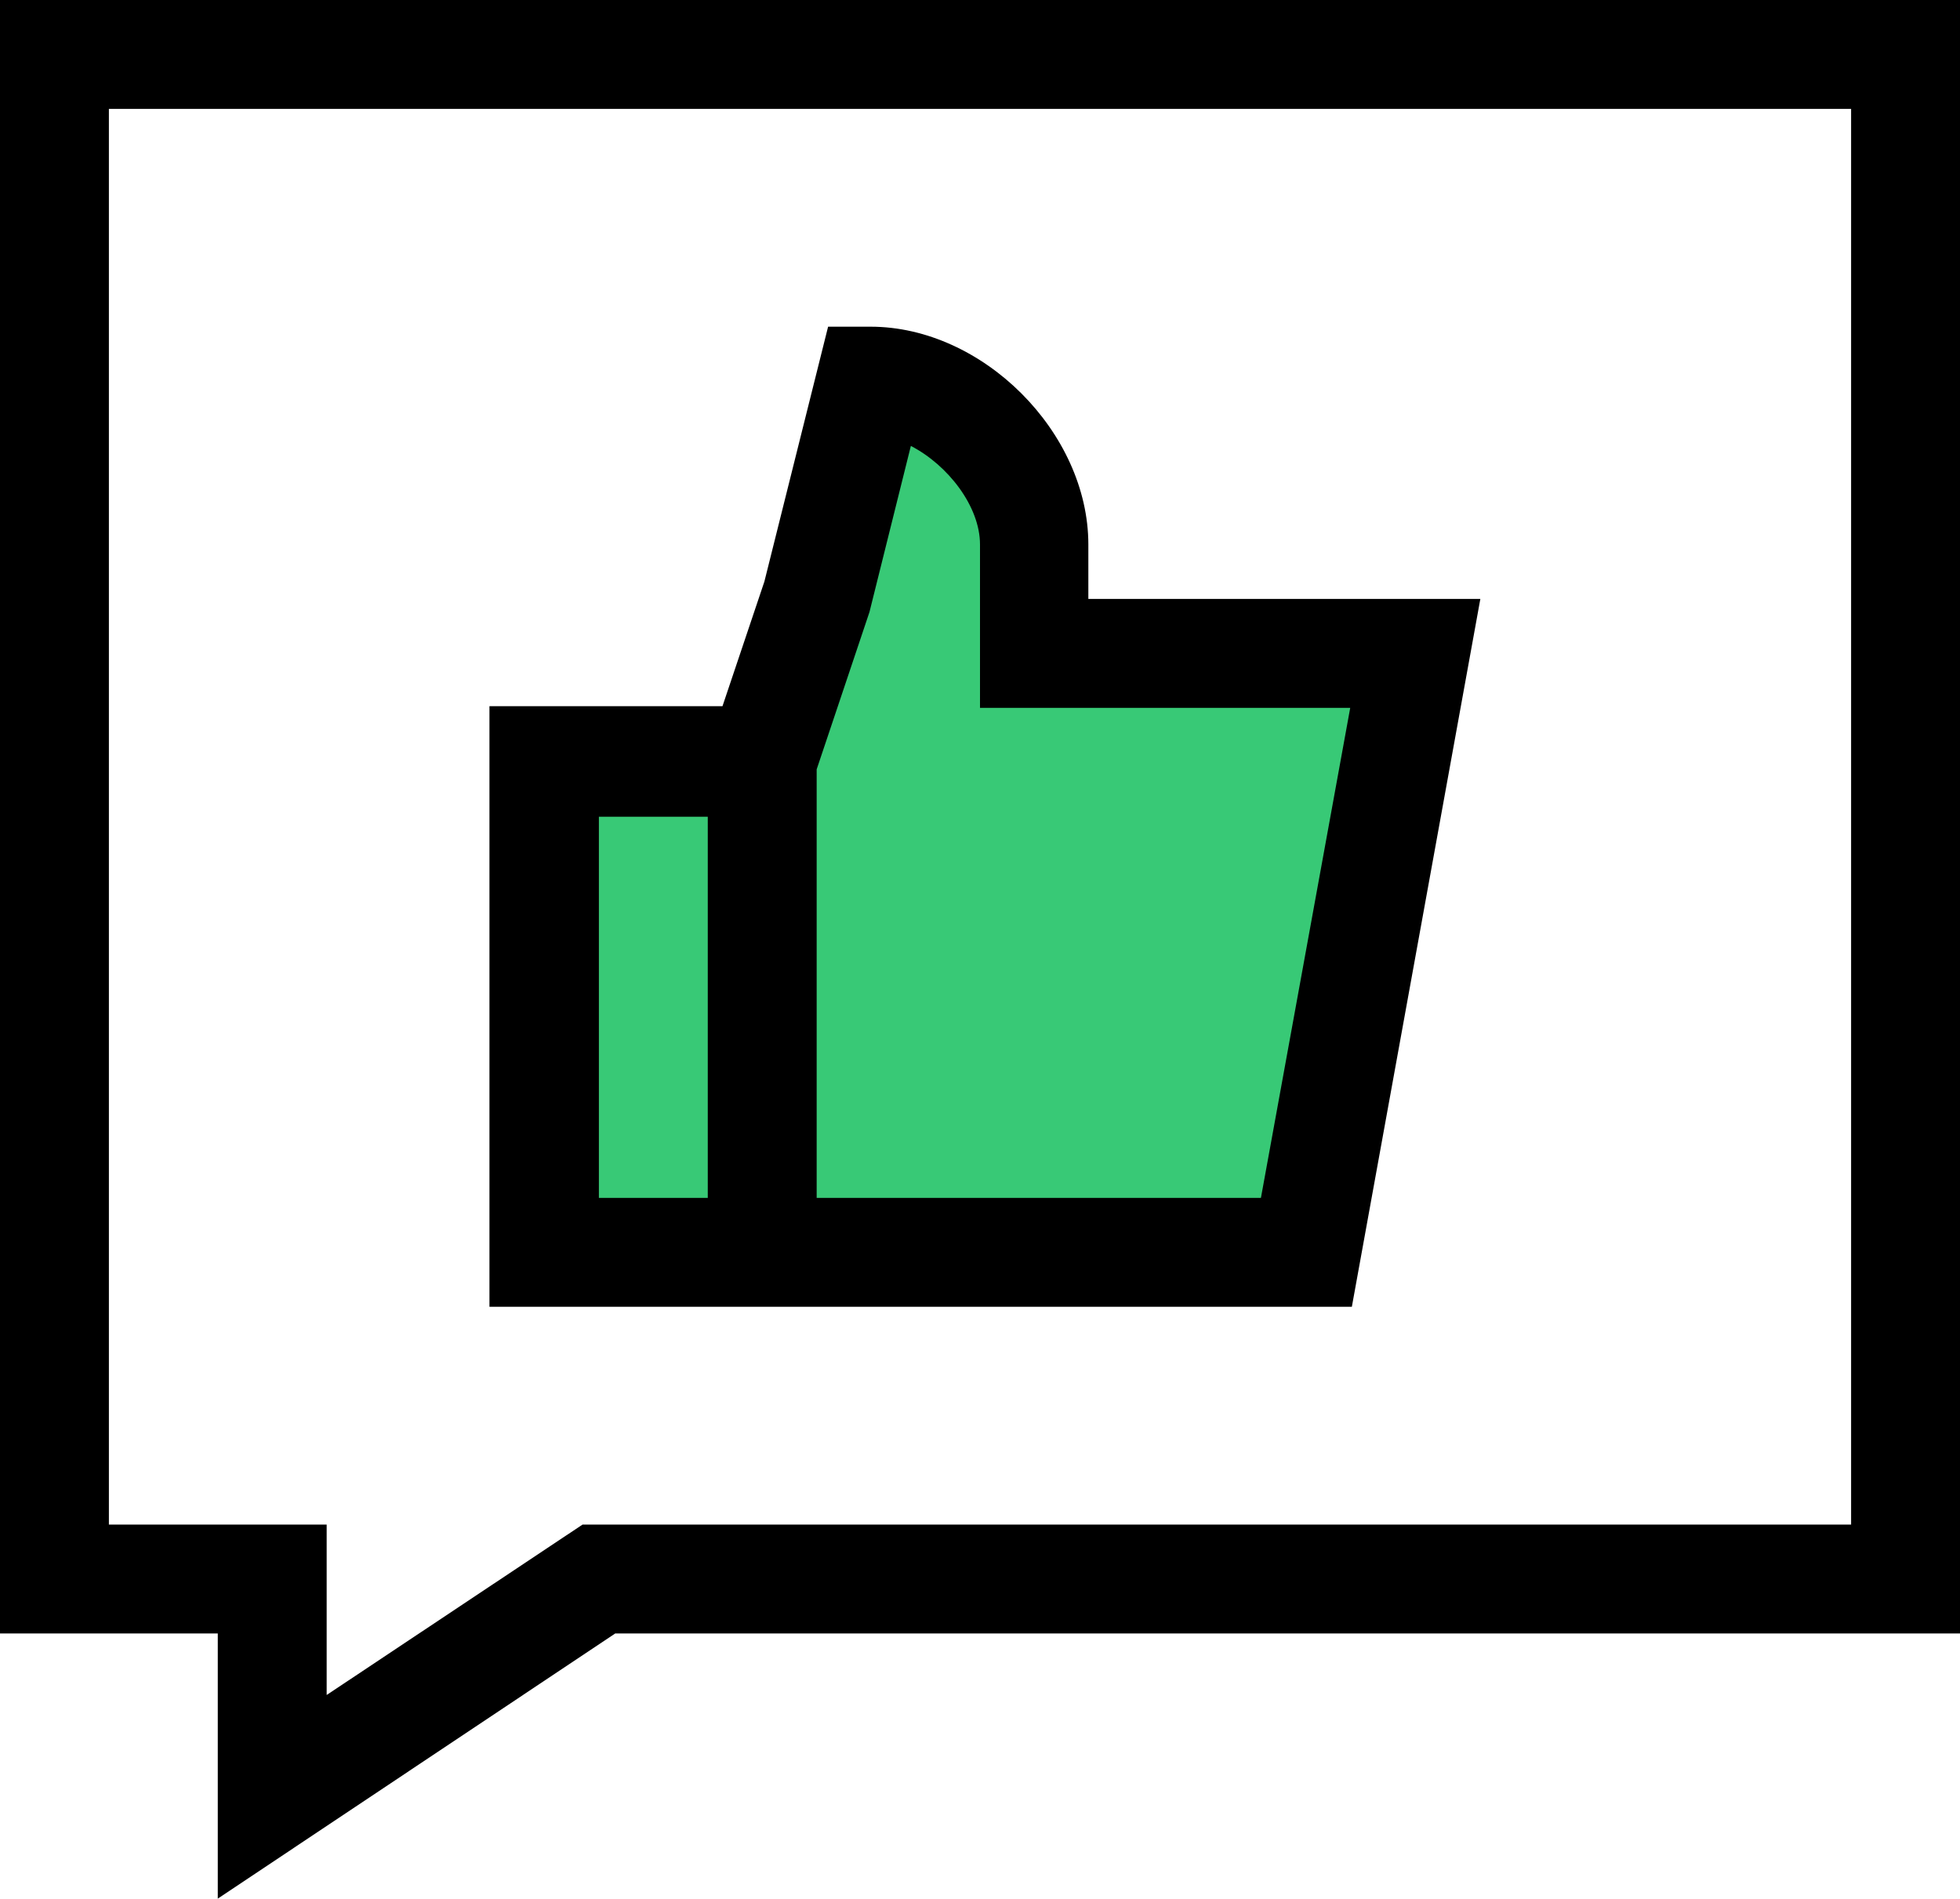
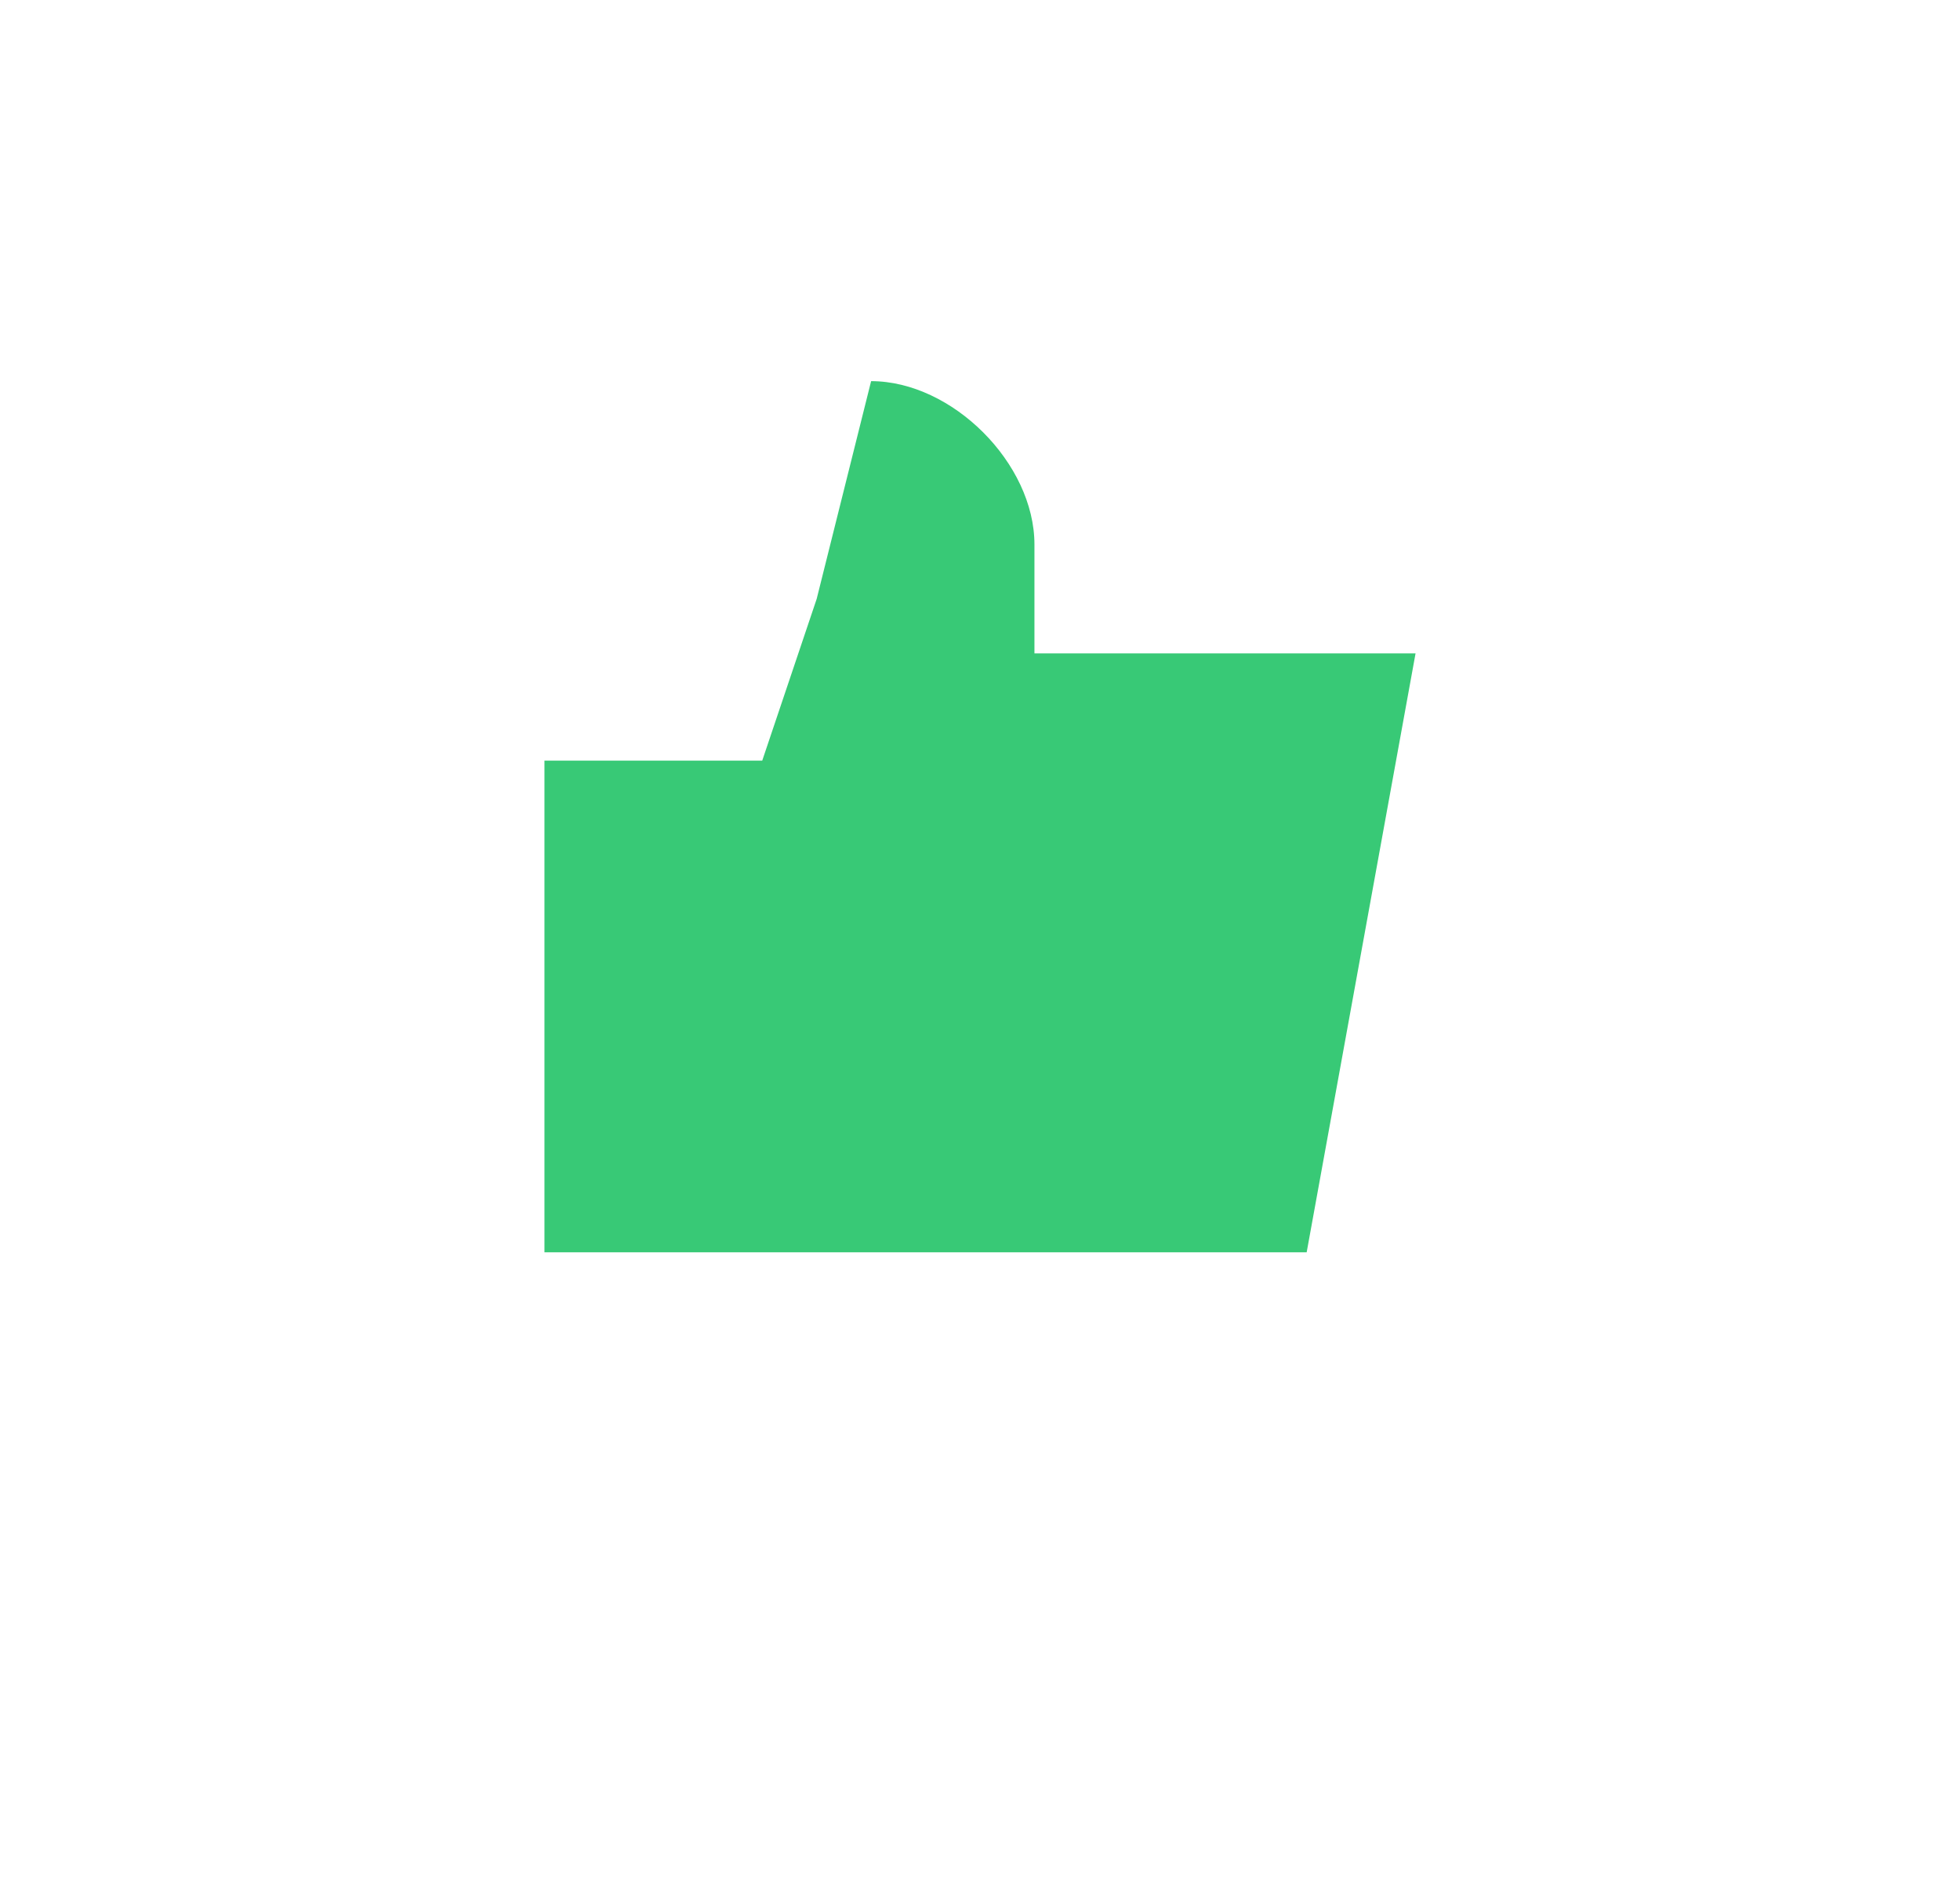
<svg xmlns="http://www.w3.org/2000/svg" viewBox="0 0 36 34.87">
  <defs>
    <style>.d{fill:#38c976;}</style>
  </defs>
  <g id="a" />
  <g id="b">
    <g id="c">
      <g>
        <g>
          <path class="d" d="M10,23V13.97h4l1-2.97,1-4c1.49,0,3,1.51,3,3v2h7l-2,11H10Z" />
-           <rect class="d" x="10" y="14" width="4" height="9" />
        </g>
        <g>
-           <path d="M24.83,24l2.36-13h-7.2v-1c0-2.06-1.94-4-4-4h-.78l-1.17,4.68-.77,2.29h-4.28v11.03h15.83ZM15.97,11.24l.76-3.05c.68,.35,1.27,1.11,1.27,1.81v3h6.8l-1.64,9H15v-7.87l.97-2.89Zm-4.97,10.76v-7h2v7h-2Z" />
-           <path d="M0,0V30H4v4.87l7.3-4.87h24.7V0H0ZM34,28H10.7l-4.7,3.13v-3.13H2V2H34V28Z" />
-         </g>
+           </g>
      </g>
    </g>
  </g>
</svg>